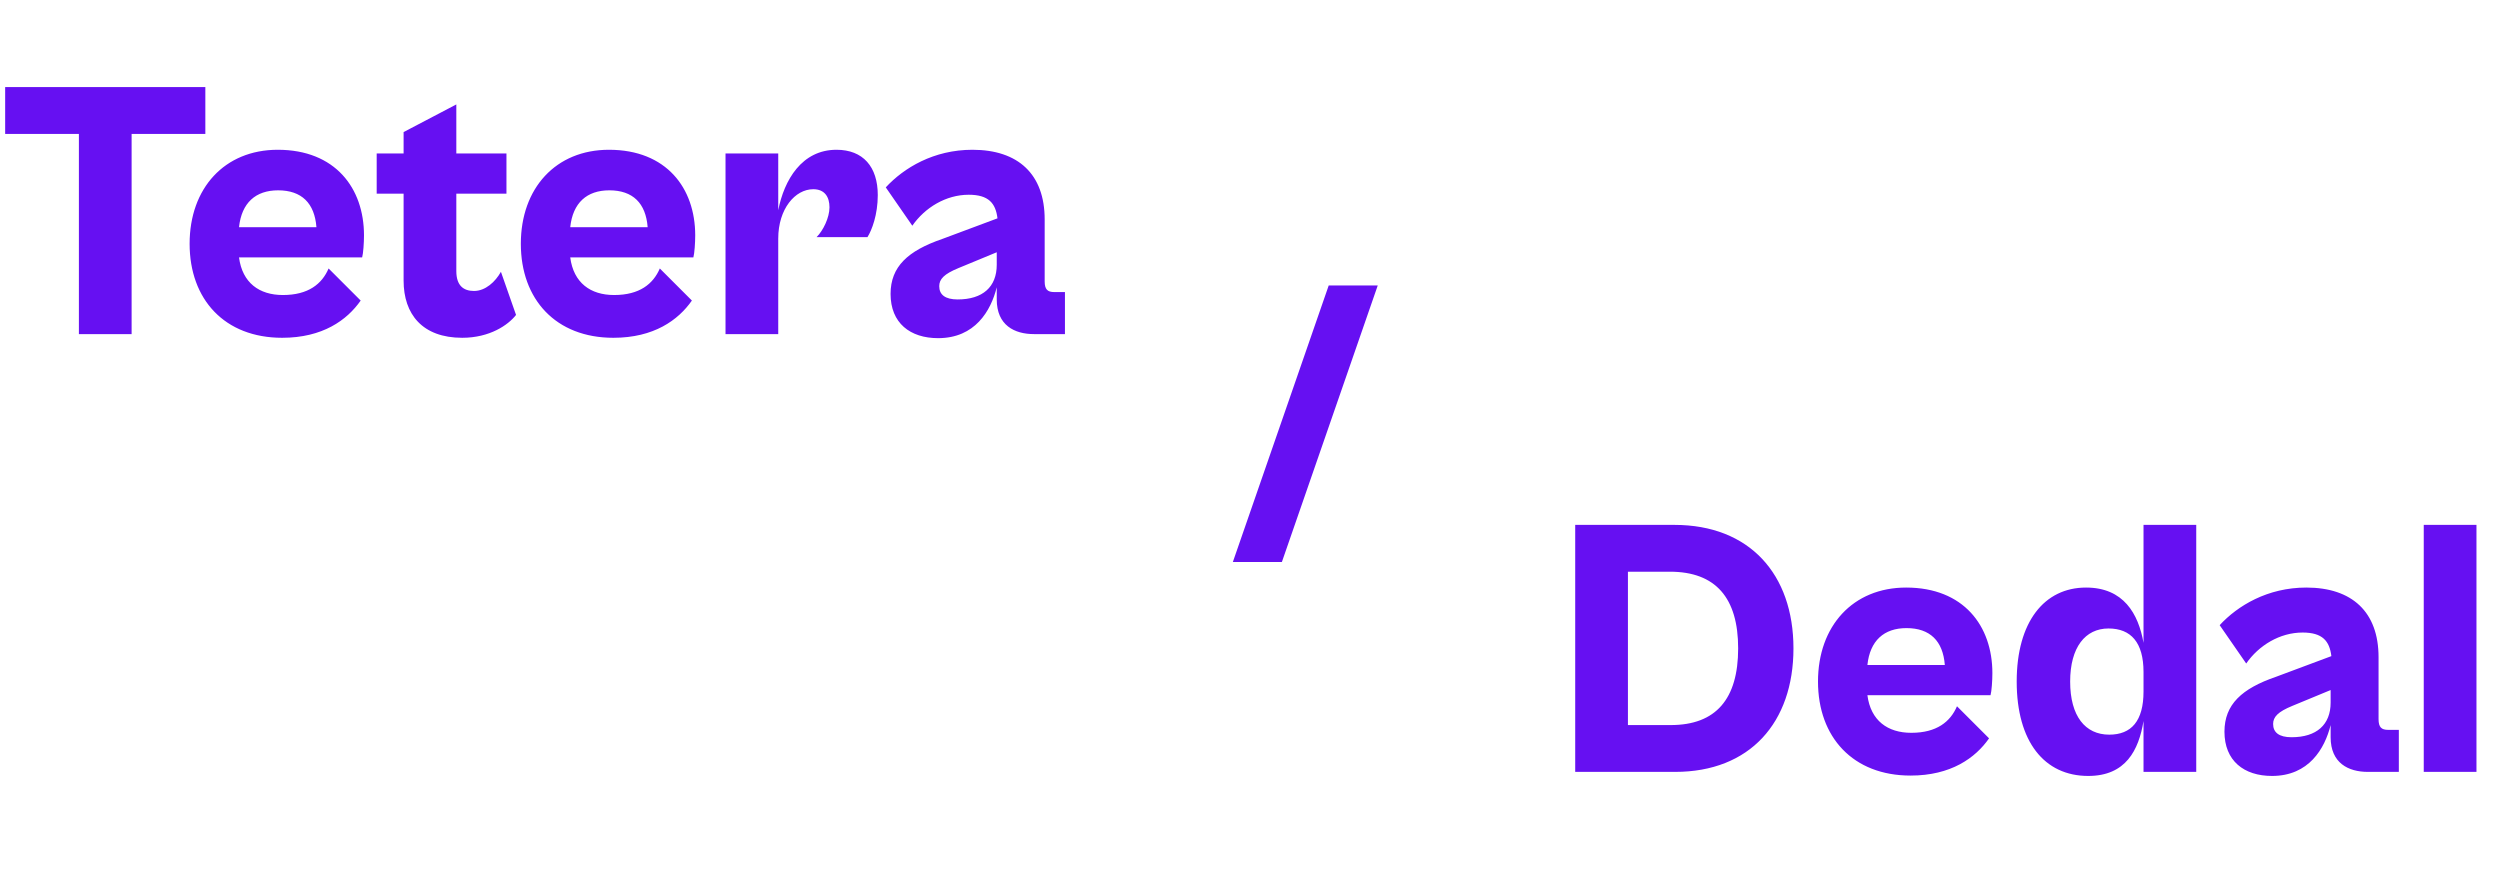
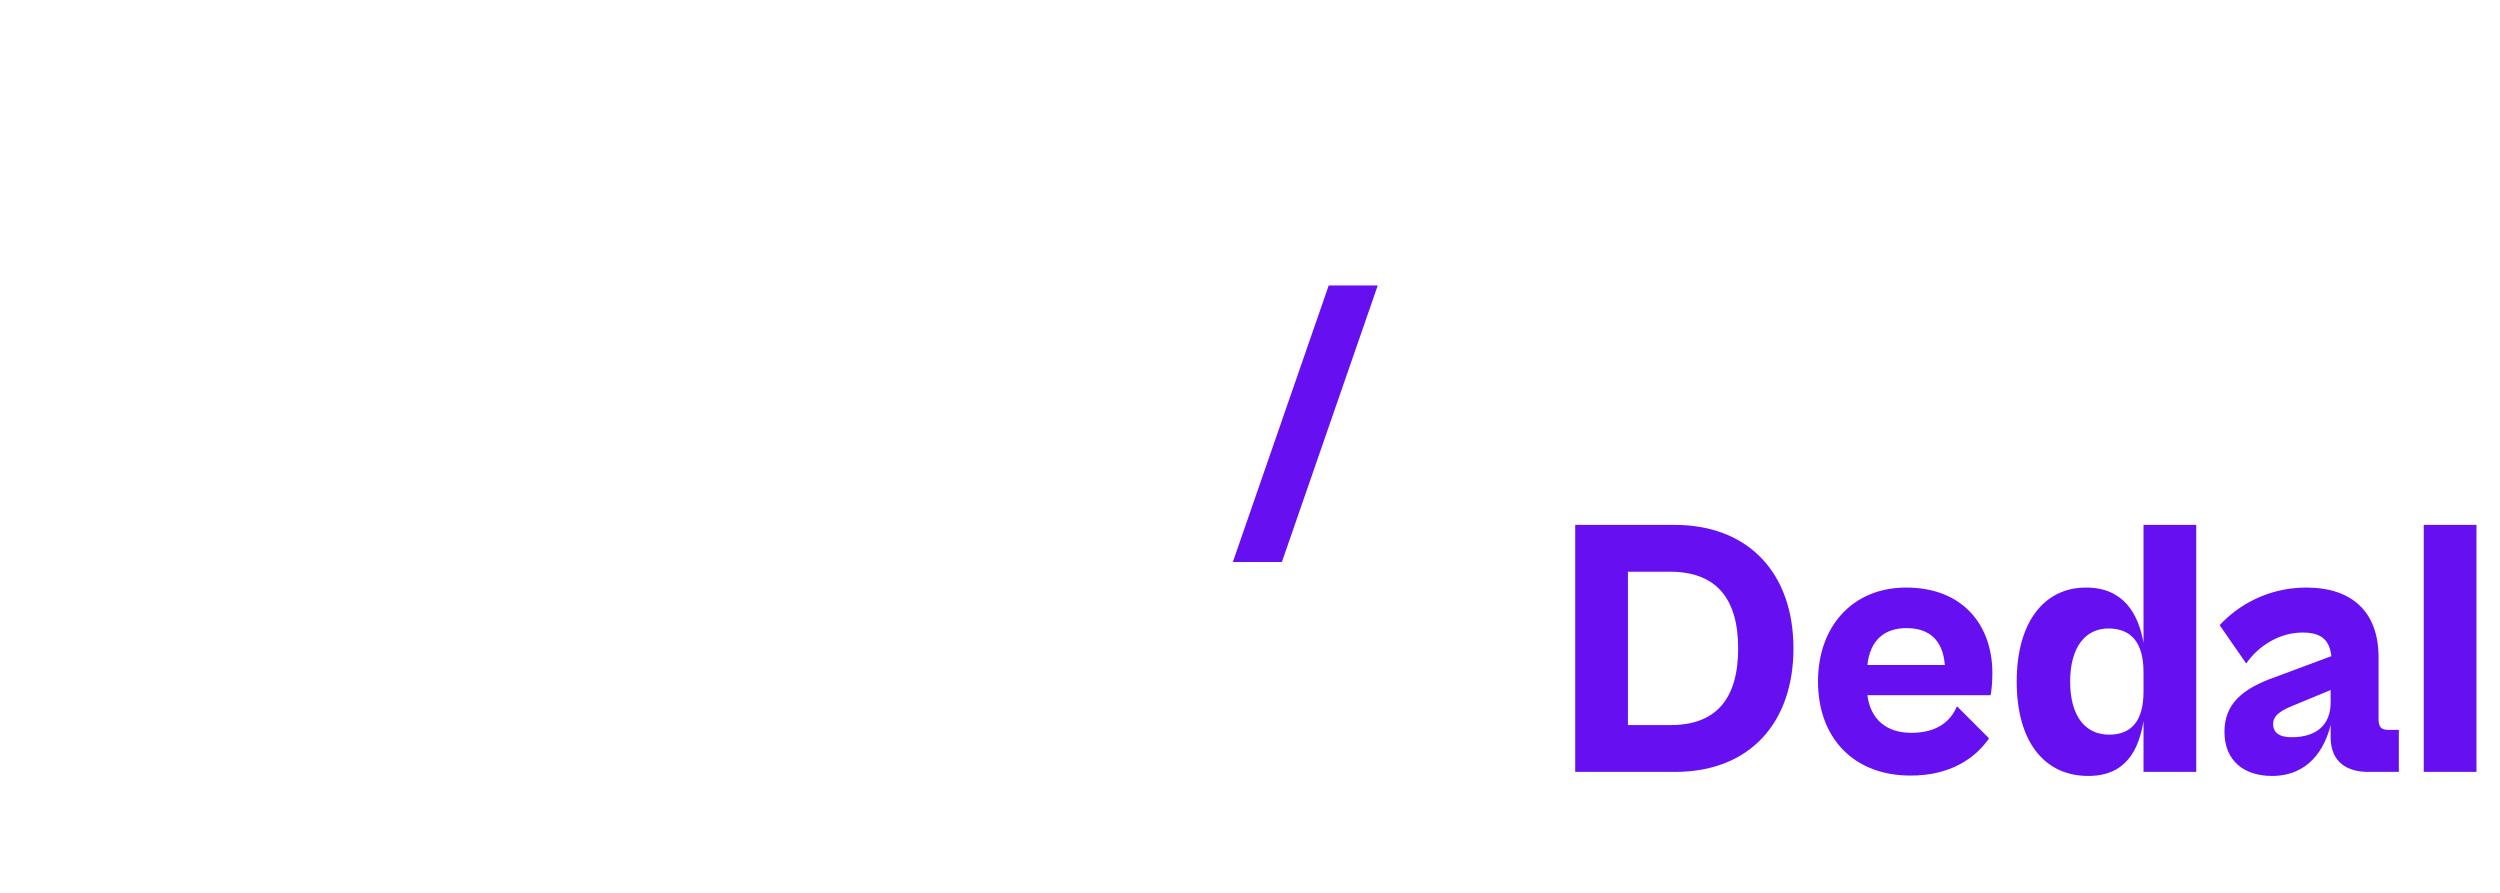
<svg xmlns="http://www.w3.org/2000/svg" width="434" height="155" viewBox="0 0 434 155" fill="none">
-   <path d="M22.848 58H13.696V23.248H0.896V15.12H35.648V23.248H22.848V58ZM48.981 58.64C38.997 58.64 32.917 51.984 32.917 42.32C32.917 32.656 38.997 26 48.213 26C58.197 26 63.189 32.656 63.189 40.848C63.189 42.192 63.061 43.984 62.869 44.688H41.493C42.069 49.104 45.013 51.216 49.109 51.216C53.525 51.216 55.893 49.296 57.045 46.608L62.613 52.176C60.245 55.568 56.021 58.64 48.981 58.64ZM48.277 33.04C44.373 33.04 41.941 35.216 41.493 39.44H54.933C54.613 35.28 52.373 33.04 48.277 33.04ZM80.241 58.64C73.329 58.64 70.065 54.544 70.065 48.72V33.616H65.393V26.64H70.065V22.928L79.217 18.128V26.64H87.921V33.616H79.217V47.056C79.217 49.616 80.497 50.512 82.289 50.512C84.273 50.512 86.001 48.912 86.961 47.184L89.585 54.672C88.241 56.4 85.041 58.64 80.241 58.64ZM106.481 58.64C96.497 58.64 90.417 51.984 90.417 42.32C90.417 32.656 96.497 26 105.713 26C115.697 26 120.689 32.656 120.689 40.848C120.689 42.192 120.561 43.984 120.369 44.688H98.993C99.569 49.104 102.513 51.216 106.609 51.216C111.025 51.216 113.393 49.296 114.545 46.608L120.113 52.176C117.745 55.568 113.521 58.64 106.481 58.64ZM105.777 33.04C101.873 33.04 99.441 35.216 98.993 39.44H112.433C112.113 35.28 109.873 33.04 105.777 33.04ZM135.102 58H125.95V26.64H135.102V36.496C136.126 31.248 139.198 26 145.214 26C149.822 26 152.382 28.944 152.382 33.872C152.382 37.264 151.358 39.952 150.59 41.168H141.758C142.91 40.016 143.998 37.776 143.998 35.984C143.998 34.192 143.166 32.848 141.182 32.848C138.046 32.848 135.102 36.24 135.102 41.424V58ZM162.859 58.704C157.995 58.704 154.603 56.08 154.603 51.024C154.603 46.288 157.611 43.536 163.563 41.488L173.163 37.904C172.843 35.28 171.627 33.808 168.171 33.808C164.203 33.808 160.555 36.048 158.379 39.184L153.771 32.528C156.907 29.136 162.091 26 168.811 26C176.747 26 181.355 30.224 181.355 38.096V48.848C181.355 50.256 181.867 50.704 183.019 50.704H184.875V58H179.499C176.107 58 173.035 56.464 173.035 51.984V49.872C172.011 53.968 169.259 58.704 162.859 58.704ZM163.051 49.68C163.051 51.152 164.075 51.984 166.251 51.984C170.603 51.984 173.035 49.808 173.035 45.968V43.792L166.379 46.544C163.883 47.568 163.051 48.464 163.051 49.68Z" fill="#6610F2" />
  <path d="M222.536 97.56H214.024L230.664 49.56H239.176L222.536 97.56Z" fill="#6610F2" />
  <path d="M290.8 134H273.456V91.12H290.672C303.728 91.12 311.344 99.696 311.344 112.56C311.344 125.424 303.792 134 290.8 134ZM289.904 99.248H282.608V125.872H290.032C297.904 125.872 301.744 121.328 301.744 112.56C301.744 103.792 297.84 99.248 289.904 99.248ZM331.669 134.64C321.685 134.64 315.605 127.984 315.605 118.32C315.605 108.656 321.685 102 330.901 102C340.885 102 345.877 108.656 345.877 116.848C345.877 118.192 345.749 119.984 345.557 120.688H324.181C324.757 125.104 327.701 127.216 331.797 127.216C336.213 127.216 338.581 125.296 339.733 122.608L345.301 128.176C342.933 131.568 338.709 134.64 331.669 134.64ZM330.965 109.04C327.061 109.04 324.629 111.216 324.181 115.44H337.621C337.301 111.28 335.061 109.04 330.965 109.04ZM362.515 134.704C354.899 134.704 350.099 128.752 350.099 118.32C350.099 107.952 354.899 102 362.131 102C368.659 102 371.219 106.544 372.115 111.6V91.12H381.267V134H372.115V125.168C371.283 130.224 369.043 134.704 362.515 134.704ZM359.379 118.32C359.379 124.336 362.003 127.536 366.163 127.536C370.003 127.536 372.115 125.168 372.115 120.048V116.656C372.115 111.536 369.939 109.104 366.035 109.104C362.003 109.104 359.379 112.368 359.379 118.32ZM394.422 134.704C389.558 134.704 386.166 132.08 386.166 127.024C386.166 122.288 389.174 119.536 395.126 117.488L404.726 113.904C404.406 111.28 403.19 109.808 399.734 109.808C395.766 109.808 392.118 112.048 389.942 115.184L385.334 108.528C388.47 105.136 393.654 102 400.374 102C408.31 102 412.918 106.224 412.918 114.096V124.848C412.918 126.256 413.43 126.704 414.582 126.704H416.438V134H411.062C407.67 134 404.598 132.464 404.598 127.984V125.872C403.574 129.968 400.822 134.704 394.422 134.704ZM394.614 125.68C394.614 127.152 395.638 127.984 397.814 127.984C402.166 127.984 404.598 125.808 404.598 121.968V119.792L397.942 122.544C395.446 123.568 394.614 124.464 394.614 125.68ZM429.915 134H420.763V91.12H429.915V134Z" fill="#6610F2" />
</svg>